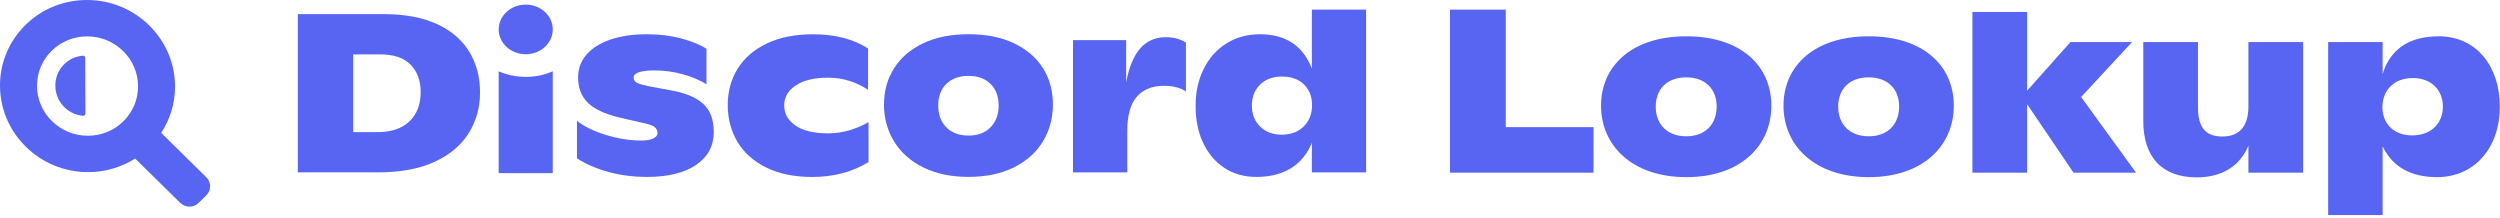
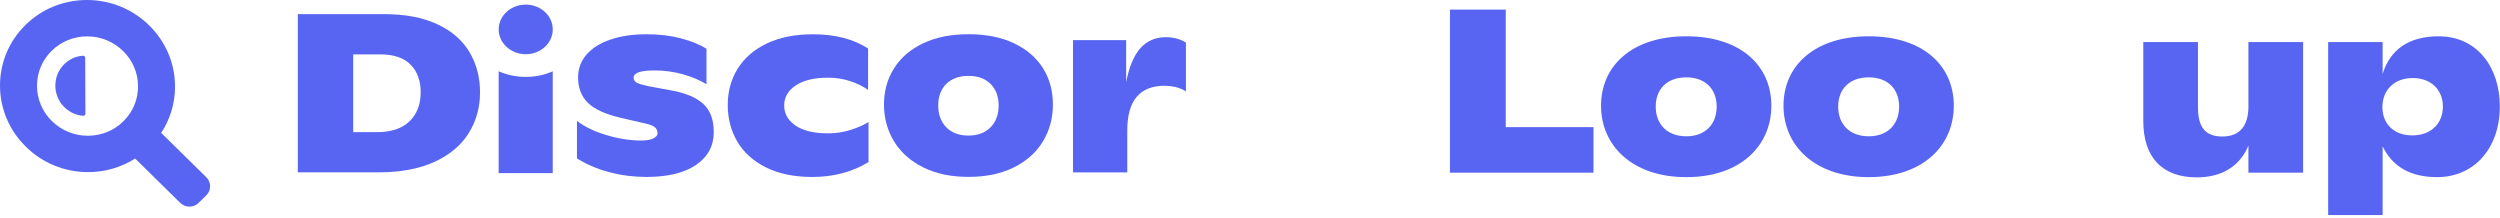
<svg xmlns="http://www.w3.org/2000/svg" width="896" height="78" viewBox="0 0 896 78" fill="none">
-   <path d="M489.613 3.445V61.787H470.175V51.172C468.532 55.166 466.039 58.21 462.684 60.294C459.329 62.366 455.181 63.407 450.262 63.407C445.865 63.407 442.034 62.319 438.759 60.132C435.483 57.944 432.956 54.946 431.176 51.137C429.408 47.329 428.513 43.023 428.513 38.207C428.456 33.241 429.397 28.784 431.335 24.837C433.262 20.89 435.993 17.81 439.507 15.599C443.02 13.388 447.032 12.277 451.532 12.277C460.791 12.277 467.002 16.387 470.175 24.594V3.445H489.613ZM467.274 45.303C469.257 43.335 470.243 40.777 470.243 37.651C470.243 34.63 469.28 32.164 467.353 30.277C465.427 28.391 462.786 27.442 459.465 27.442C456.19 27.442 453.572 28.402 451.611 30.324C449.65 32.245 448.675 34.734 448.675 37.813C448.675 40.893 449.65 43.404 451.611 45.349C453.572 47.294 456.156 48.266 459.386 48.266C462.661 48.255 465.291 47.271 467.274 45.303Z" fill="#5865F2" />
  <path d="M425.034 15.275V32.778C423.017 31.423 420.41 30.752 417.18 30.752C412.953 30.752 409.689 32.06 407.422 34.676C405.144 37.292 404.011 41.367 404.011 46.877V61.787H384.573V14.384H403.614V29.455C404.668 23.945 406.379 19.882 408.737 17.255C411.083 14.638 414.12 13.33 417.815 13.33C420.614 13.33 423.017 13.979 425.034 15.275Z" fill="#5865F2" />
  <path d="M330.908 60.004C326.329 57.735 322.839 54.633 320.436 50.686C318.033 46.738 316.82 42.34 316.82 37.478C316.82 32.616 318.022 28.275 320.436 24.466C322.85 20.658 326.318 17.672 330.874 15.507C335.419 13.342 340.848 12.266 347.138 12.266C353.428 12.266 358.857 13.342 363.402 15.507C367.947 17.672 371.415 20.635 373.795 24.42C376.175 28.206 377.365 32.547 377.365 37.466C377.365 42.328 376.175 46.727 373.795 50.674C371.415 54.621 367.935 57.724 363.356 59.993C358.778 62.262 353.371 63.396 347.127 63.396C340.882 63.396 335.476 62.273 330.908 60.004ZM355.015 45.627C356.942 43.659 357.916 41.055 357.916 37.813C357.916 34.572 356.953 31.991 355.015 30.081C353.088 28.159 350.459 27.198 347.127 27.198C343.738 27.198 341.086 28.159 339.148 30.081C337.221 32.002 336.258 34.572 336.258 37.813C336.258 41.055 337.221 43.659 339.148 45.627C341.074 47.595 343.738 48.59 347.127 48.59C350.459 48.579 353.088 47.595 355.015 45.627Z" fill="#5865F2" />
  <path d="M274.535 60.004C269.99 57.735 266.556 54.656 264.266 50.766C261.977 46.877 260.821 42.501 260.821 37.639C260.821 32.777 262.011 28.425 264.391 24.593C266.771 20.762 270.262 17.752 274.863 15.564C279.465 13.376 284.962 12.288 291.365 12.288C299.299 12.288 305.883 13.99 311.12 17.393V32.222C309.272 30.925 307.119 29.872 304.659 29.061C302.2 28.251 299.571 27.846 296.76 27.846C291.841 27.846 287.999 28.761 285.222 30.601C282.445 32.442 281.051 34.838 281.051 37.813C281.051 40.73 282.4 43.114 285.098 44.99C287.795 46.853 291.705 47.791 296.839 47.791C299.48 47.791 302.087 47.398 304.659 46.622C307.221 45.835 309.431 44.874 311.278 43.74V58.082C305.464 61.647 298.721 63.43 291.048 63.43C284.588 63.407 279.079 62.273 274.535 60.004Z" fill="#5865F2" />
  <path d="M218.364 61.706C214.08 60.571 210.215 58.928 206.781 56.763V43.312C209.377 45.361 212.856 47.051 217.22 48.382C221.583 49.702 225.799 50.361 229.879 50.361C231.783 50.361 233.223 50.107 234.197 49.597C235.172 49.088 235.659 48.475 235.659 47.769C235.659 46.958 235.399 46.287 234.866 45.743C234.333 45.199 233.302 44.747 231.772 44.365L222.252 42.177C216.8 40.881 212.935 39.087 210.635 36.783C208.334 34.491 207.189 31.481 207.189 27.754C207.189 24.617 208.187 21.897 210.204 19.57C212.21 17.243 215.066 15.449 218.772 14.187C222.478 12.914 226.808 12.277 231.783 12.277C236.226 12.277 240.295 12.763 244.001 13.736C247.707 14.708 250.767 15.947 253.204 17.463V30.185C250.711 28.669 247.854 27.476 244.59 26.573C241.338 25.682 237.994 25.242 234.549 25.242C229.573 25.242 227.091 26.11 227.091 27.835C227.091 28.645 227.477 29.247 228.247 29.652C229.018 30.058 230.435 30.474 232.486 30.914L240.42 32.373C245.599 33.287 249.464 34.896 252.003 37.188C254.541 39.48 255.811 42.872 255.811 47.363C255.811 52.283 253.714 56.184 249.509 59.078C245.304 61.972 239.343 63.419 231.613 63.419C227.069 63.407 222.648 62.84 218.364 61.706Z" fill="#5865F2" />
  <path d="M188.42 19.43C193.772 19.43 198.11 15.45 198.11 10.54C198.11 5.63 193.772 1.65 188.42 1.65C183.068 1.65 178.73 5.63 178.73 10.54C178.73 15.45 183.068 19.43 188.42 19.43Z" fill="#5865F2" />
  <path d="M178.721 25.554C184.66 28.17 192.026 28.286 198.101 25.554V62.041H178.721V25.554Z" fill="#5865F2" />
  <path d="M106.738 5.065H137.679C145.136 5.065 151.438 6.257 156.606 8.63C161.763 11.004 165.628 14.314 168.189 18.551C170.75 22.788 172.042 27.638 172.042 33.102C172.042 38.45 170.705 43.3 168.03 47.641C165.355 51.993 161.287 55.431 155.813 57.967C150.338 60.502 143.561 61.775 135.457 61.775H106.738V5.065ZM135.14 47.363C140.161 47.363 144.026 46.078 146.723 43.52C149.42 40.95 150.769 37.454 150.769 33.021C150.769 28.911 149.568 25.635 147.165 23.181C144.762 20.727 141.124 19.489 136.262 19.489H126.583V47.363H135.14Z" fill="#5865F2" />
  <path d="M539.667 3.445H519.667V61.887H571.107V45.567H539.667V3.445Z" fill="#5865F2" />
  <path d="M604.372 63.486C623.812 63.486 634.852 52.207 634.852 37.887C634.852 23.487 623.812 13.007 604.372 13.007C584.932 13.007 573.812 23.567 573.812 37.887C573.812 52.127 584.932 63.486 604.372 63.486ZM604.372 48.846C597.492 48.846 593.412 44.527 593.412 38.207C593.412 31.887 597.492 27.727 604.372 27.727C611.172 27.727 615.252 31.887 615.252 38.207C615.252 44.527 611.172 48.846 604.372 48.846Z" fill="#5865F2" />
  <path d="M669.763 63.486C689.203 63.486 700.243 52.207 700.243 37.887C700.243 23.487 689.203 13.007 669.763 13.007C650.323 13.007 639.203 23.567 639.203 37.887C639.203 52.127 650.323 63.486 669.763 63.486ZM669.763 48.846C662.883 48.846 658.803 44.527 658.803 38.207C658.803 31.887 662.883 27.727 669.763 27.727C676.563 27.727 680.643 31.887 680.643 38.207C680.643 44.527 676.563 48.846 669.763 48.846Z" fill="#5865F2" />
-   <path d="M745.874 34.767L764.114 15.086H742.034L726.513 32.527V4.287H706.914V61.887H726.513V37.327L743.154 61.887H765.554L745.874 34.767Z" fill="#5865F2" />
  <path d="M805.832 38.127C805.832 45.247 802.632 48.927 796.472 48.927C790.472 48.927 787.752 45.647 787.752 38.527V15.086H768.152V43.327C768.152 56.287 774.792 63.567 787.352 63.567C796.232 63.567 802.712 59.647 805.832 52.207V61.887H825.432V15.086H805.832V38.127Z" fill="#5865F2" />
  <path d="M874.013 13.007C863.293 13.007 856.574 17.807 853.934 26.527V15.086H834.414V77.087H853.934V52.447C857.534 59.967 864.253 63.486 873.453 63.486C886.653 63.486 895.934 53.247 895.934 38.127C895.934 23.887 887.613 13.007 874.013 13.007ZM864.574 48.527C857.854 48.527 853.854 44.286 853.854 38.367C853.854 32.367 858.014 27.966 864.734 27.966C871.374 27.966 875.534 32.287 875.534 38.207C875.534 44.206 871.294 48.527 864.574 48.527Z" fill="#5865F2" />
  <path fill-rule="evenodd" clip-rule="evenodd" d="M18.605 43.395L18.606 43.396C22.041 46.774 26.582 48.637 31.426 48.653C36.27 48.669 40.798 46.836 44.211 43.481L44.212 43.48C47.627 40.125 49.491 35.669 49.475 30.905C49.459 26.145 47.566 21.676 44.129 18.299L44.127 18.297C40.692 14.916 36.152 13.054 31.308 13.038C26.464 13.022 21.936 14.854 18.524 18.212L18.522 18.214C15.107 21.569 13.243 26.025 13.259 30.785C13.274 35.549 15.168 40.018 18.605 43.395ZM57.774 47.627L73.941 63.527C75.76 65.317 75.769 68.208 73.961 69.985L71.162 72.734C69.355 74.51 66.416 74.5 64.597 72.712L48.431 56.815C43.425 60 37.584 61.711 31.469 61.69C23.096 61.663 15.198 58.425 9.262 52.579C3.323 46.741 0.027 38.975 0 30.741C-0.027 22.508 3.217 14.763 9.118 8.965C15.016 3.158 22.893 -0.028 31.265 0C39.637 0.028 47.535 3.266 53.472 9.111C59.411 14.949 62.706 22.715 62.734 30.949C62.754 36.963 61.01 42.707 57.774 47.627Z" fill="#5865F2" />
  <path fill-rule="evenodd" clip-rule="evenodd" d="M19.831 30.701C19.85 36.386 24.234 41.06 29.782 41.502C30.237 41.538 30.607 41.164 30.605 40.706L30.54 20.767C30.538 20.308 30.166 19.932 29.711 19.965C24.166 20.371 19.812 25.016 19.831 30.701Z" fill="#5865F2" />
</svg>